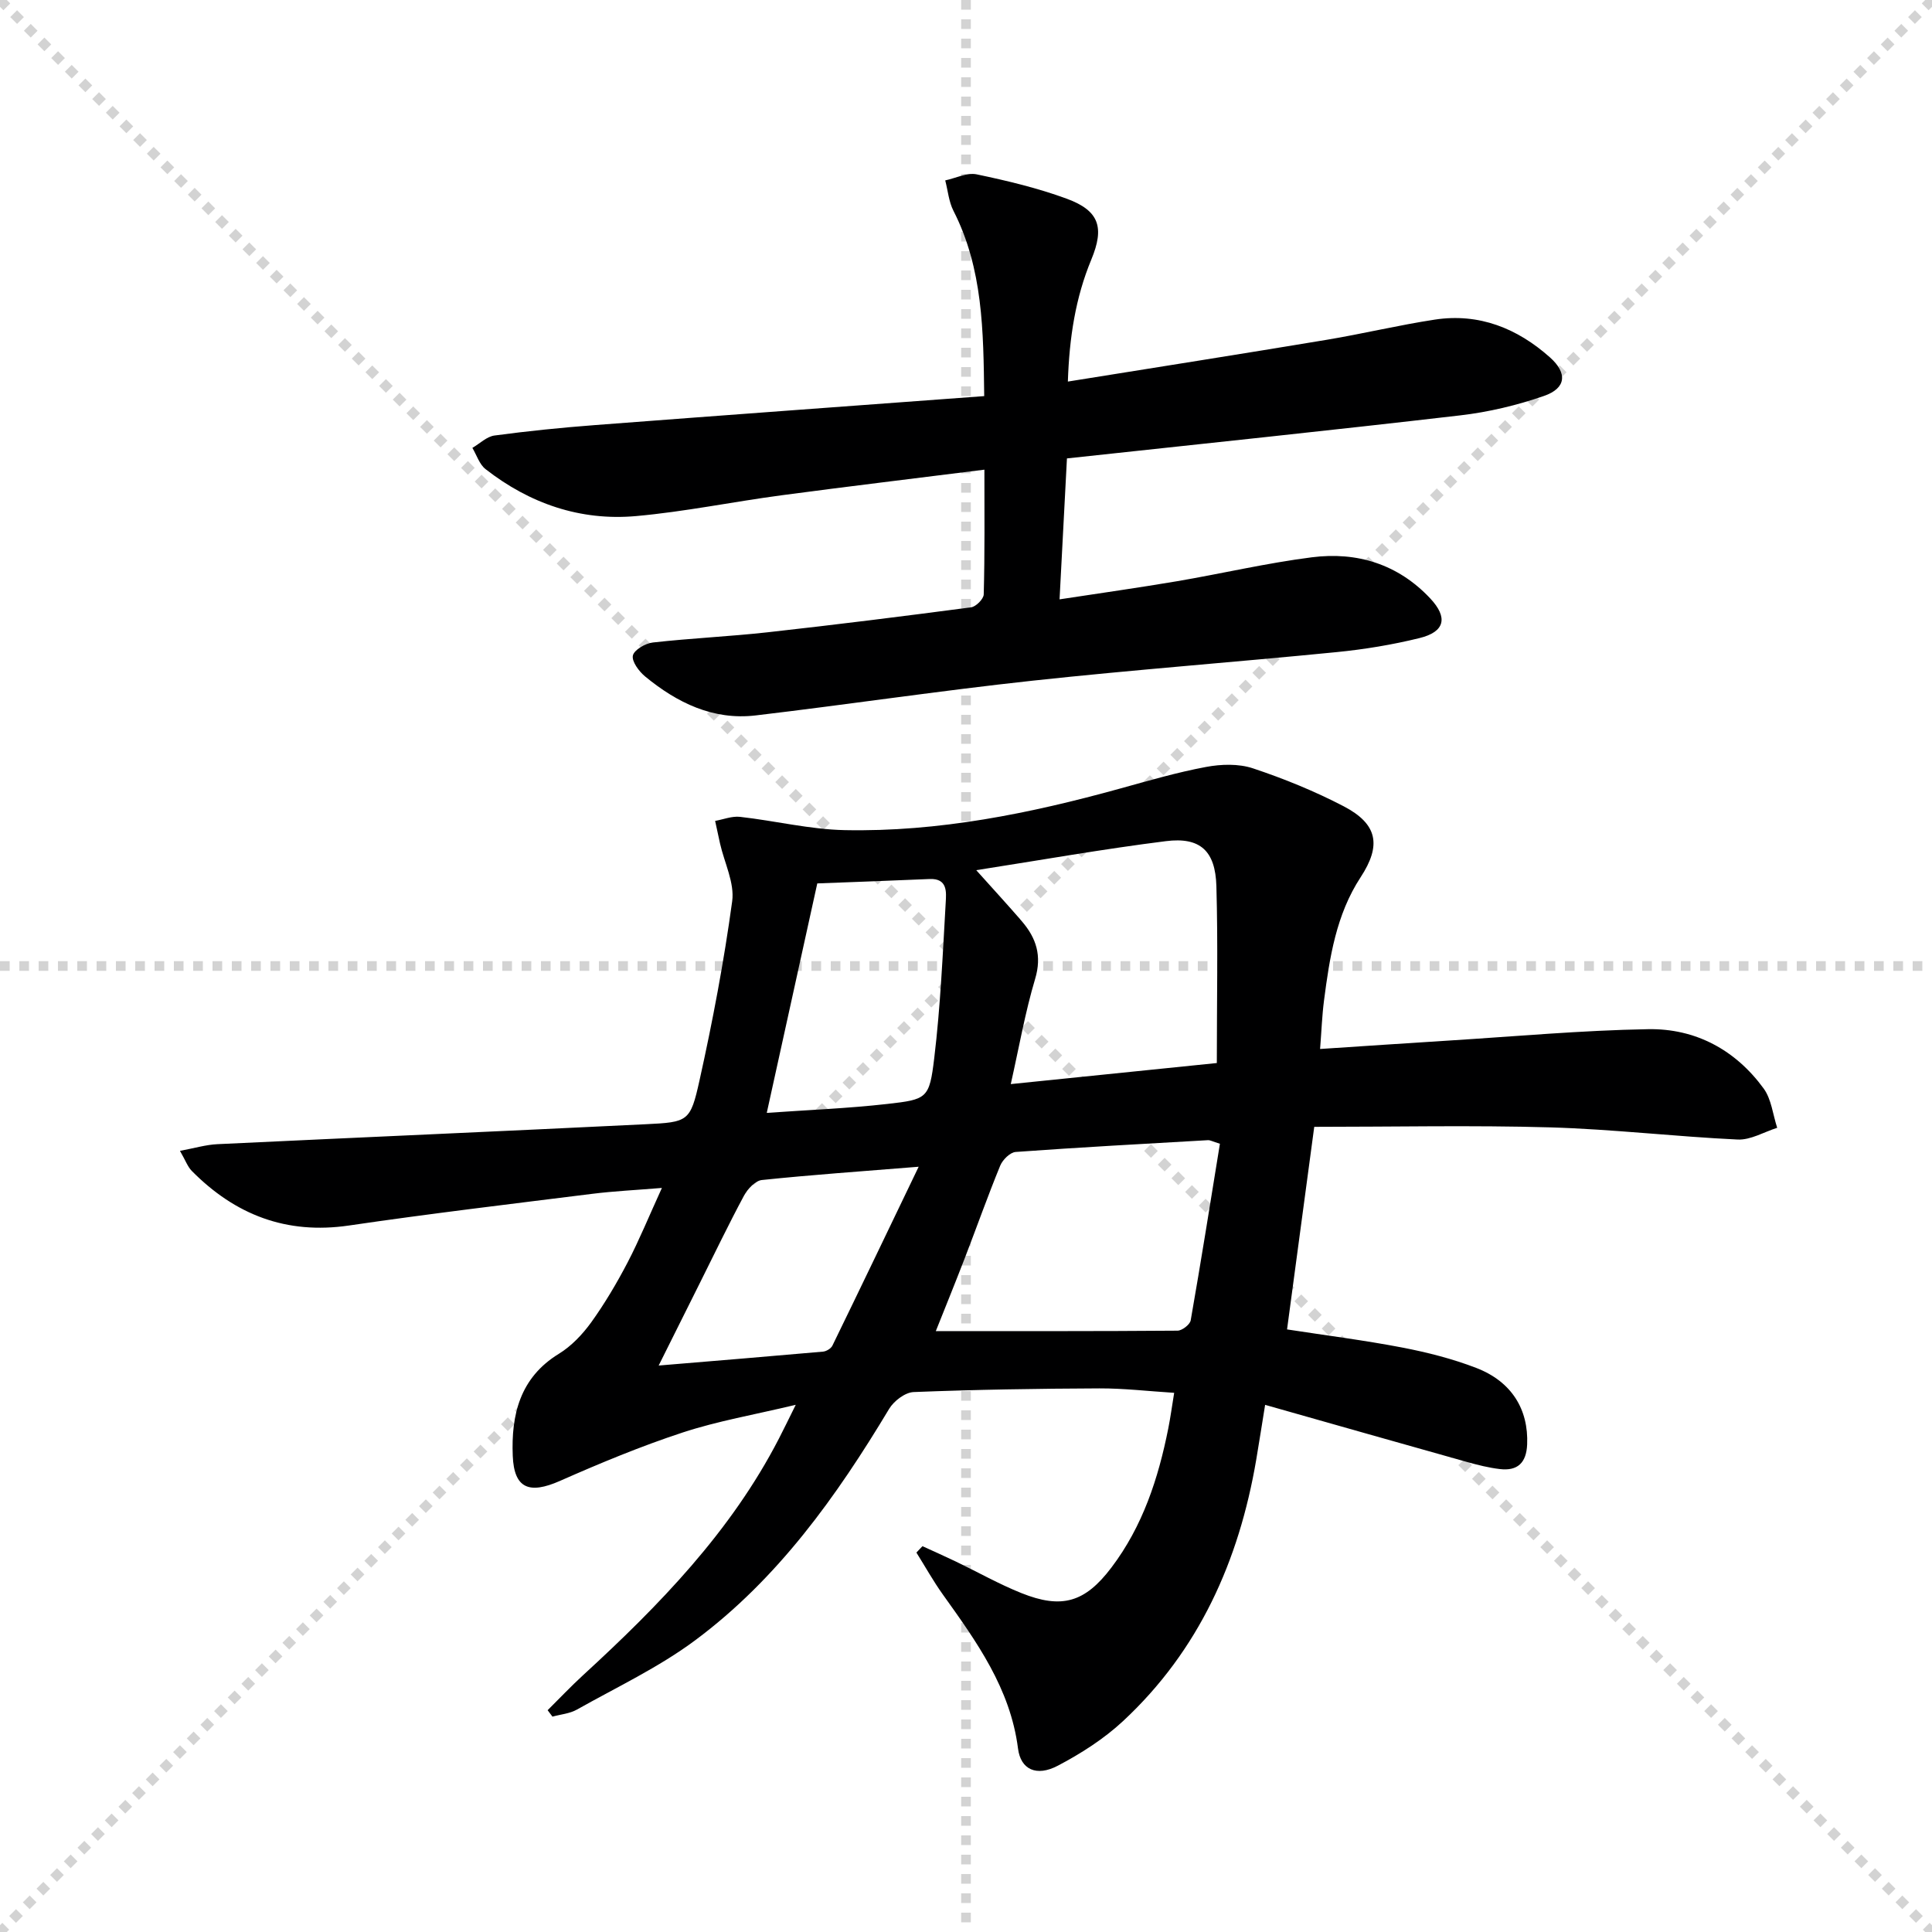
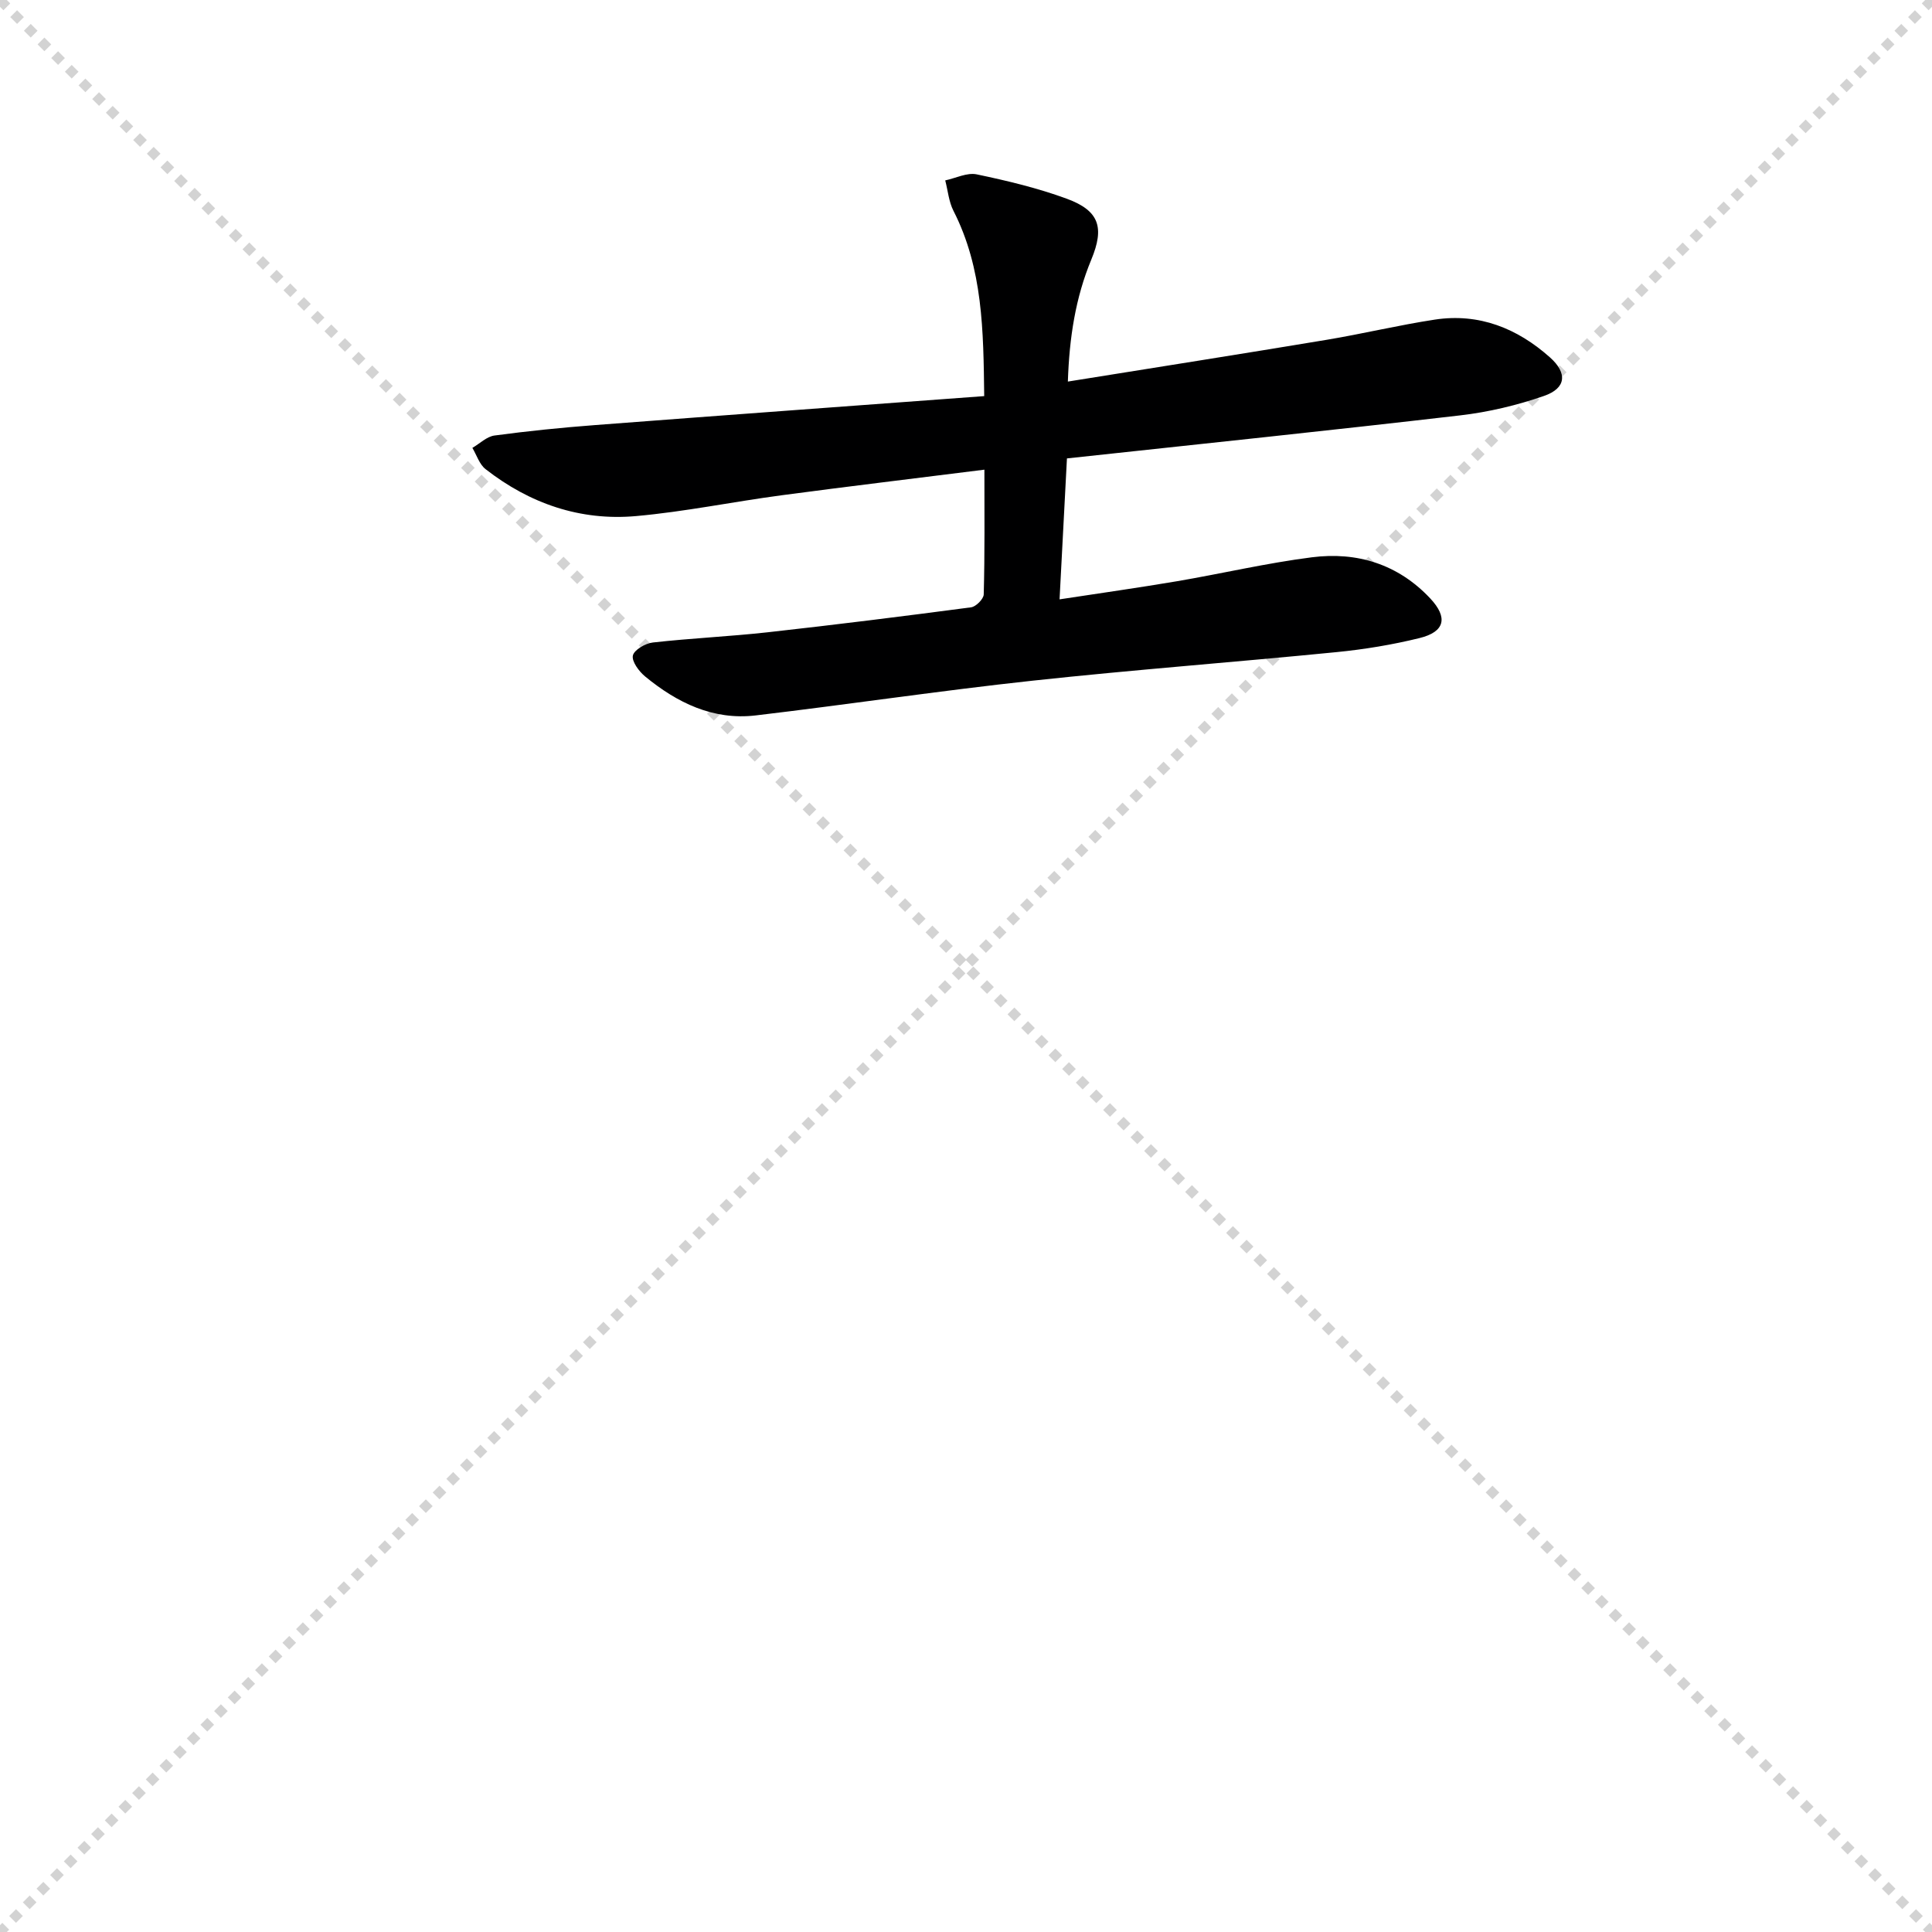
<svg xmlns="http://www.w3.org/2000/svg" enable-background="new 0 0 400 400" viewBox="0 0 400 400">
  <g stroke="lightgray" stroke-dasharray="1,1" stroke-width="1" transform="scale(2, 2)">
    <line x1="0" y1="0" x2="200" y2="200" />
    <line x1="200" y1="0" x2="0" y2="200" />
-     <line x1="100" y1="0" x2="100" y2="200" />
-     <line x1="0" y1="100" x2="200" y2="100" />
  </g>
-   <path d="m190.99 320.12c2.33 1.07 4.68 2.11 6.99 3.22 4.49 2.16 8.85 4.63 13.46 6.48 8.39 3.37 13.2 1.95 18.67-5.28 6.47-8.54 9.71-18.44 11.77-28.8.45-2.26.76-4.55 1.22-7.37-5.38-.34-10.44-.94-15.5-.92-12.81.05-25.63.25-38.44.76-1.77.07-4.1 1.85-5.08 3.49-10.87 18.11-23.05 35.19-40.16 47.91-7.54 5.61-16.23 9.7-24.47 14.34-1.49.84-3.37.99-5.07 1.46-.33-.44-.67-.89-1-1.33 2.45-2.43 4.82-4.94 7.36-7.27 15.76-14.46 30.59-29.69 40.53-48.97.98-1.89 1.9-3.81 3.48-6.99-8.6 2.06-16.2 3.36-23.43 5.74-8.64 2.84-17.09 6.35-25.42 10.03-6.29 2.77-9.47 1.6-9.74-5.21-.34-8.42 1.45-16.16 9.53-21.11 2.61-1.6 4.91-4.03 6.72-6.53 2.8-3.9 5.27-8.08 7.5-12.34 2.44-4.68 4.44-9.59 7.13-15.48-5.45.45-9.96.66-14.43 1.22-16.8 2.1-33.62 4.1-50.37 6.56-12.96 1.9-23.55-2.22-32.53-11.3-.86-.87-1.29-2.15-2.45-4.16 3.08-.57 5.39-1.27 7.73-1.38 29.56-1.41 59.13-2.68 88.69-4.13 8.79-.43 9.25-.53 11.14-9.05 2.73-12.27 5.07-24.66 6.77-37.11.52-3.81-1.62-7.98-2.52-11.98-.35-1.55-.67-3.1-1.01-4.66 1.72-.31 3.49-1.03 5.16-.84 7.24.81 14.44 2.6 21.68 2.75 19.43.39 38.32-3.44 56.97-8.6 5.91-1.63 11.81-3.36 17.82-4.48 3.13-.59 6.74-.7 9.7.28 6.43 2.14 12.79 4.73 18.8 7.86 7.05 3.68 7.84 8.08 3.52 14.68-5.08 7.76-6.43 16.63-7.59 25.55-.4 3.08-.51 6.19-.81 10.02 9.13-.6 17.87-1.19 26.62-1.74 13.77-.86 27.52-2.12 41.3-2.36 9.8-.17 18.08 4.28 23.92 12.29 1.61 2.21 1.9 5.39 2.8 8.13-2.73.86-5.49 2.55-8.18 2.43-12.95-.61-25.86-2.14-38.81-2.52-16.13-.46-32.29-.11-48.86-.11-1.86 13.84-3.72 27.73-5.63 41.94 7.9 1.22 15.91 2.23 23.83 3.75 5.19 1 10.4 2.32 15.33 4.22 7.39 2.84 10.85 8.65 10.55 15.84-.16 3.82-1.99 5.55-5.68 5.1-2.28-.27-4.54-.84-6.76-1.46-13.73-3.85-27.45-7.76-41.81-11.83-.66 4.07-1.23 7.74-1.85 11.41-3.57 20.89-11.86 39.46-27.57 54.07-3.96 3.68-8.7 6.71-13.5 9.23-4.43 2.33-7.69.79-8.24-3.55-1.59-12.45-8.58-22.13-15.56-31.89-1.99-2.78-3.66-5.79-5.48-8.69.43-.45.84-.88 1.26-1.32zm60.94-100.03c0-12.76.25-24.7-.09-36.63-.21-7.31-3.36-10.2-10.44-9.31-12.92 1.62-25.76 3.9-39.28 6.01 3.57 3.99 6.58 7.24 9.46 10.6 2.97 3.46 4.17 7.13 2.73 11.92-2.06 6.89-3.3 14.03-5.04 21.77 14.56-1.48 28.39-2.9 42.66-4.36zm.64 16.71c-1.57-.48-2.03-.77-2.48-.74-13.27.76-26.55 1.48-39.8 2.44-1.16.08-2.71 1.62-3.21 2.84-2.58 6.29-4.85 12.71-7.3 19.06-2.07 5.36-4.23 10.68-6.03 15.19 16.84 0 33.45.04 50.05-.09.94-.01 2.56-1.26 2.72-2.13 2.14-12.21 4.08-24.43 6.05-36.57zm-83.36-53.9c-3.56 16.15-6.93 31.45-10.46 47.51 8.46-.6 16.75-.92 24.96-1.85 8.24-.93 8.71-1.13 9.71-9.46 1.29-10.7 1.76-21.5 2.38-32.26.12-2.11.41-5-3.31-4.85-7.93.34-15.86.63-23.28.91zm-32.84 99.82c11.97-1 23-1.9 34.02-2.88.7-.06 1.66-.64 1.95-1.24 5.84-11.98 11.59-24 17.86-37.04-12 .97-22.25 1.68-32.46 2.75-1.35.14-2.96 1.85-3.7 3.23-3.21 5.98-6.15 12.11-9.19 18.19-2.7 5.42-5.42 10.86-8.48 16.99z" fill="#000001" />
  <path d="m203.81 97.24c-14.45 1.82-28.27 3.47-42.06 5.31-10.04 1.34-20 3.4-30.07 4.3-11.53 1.03-22.02-2.59-31.15-9.72-1.28-1-1.84-2.91-2.73-4.4 1.52-.88 2.96-2.34 4.57-2.56 6.91-.93 13.85-1.63 20.8-2.16 26.66-2.04 53.33-3.98 80.6-6-.17-13.56-.26-26.39-6.37-38.37-.96-1.89-1.15-4.18-1.7-6.29 2.18-.46 4.52-1.67 6.52-1.25 6.3 1.32 12.63 2.83 18.66 5.05 6.71 2.47 7.82 5.94 5.07 12.58-3.28 7.9-4.56 16.15-4.86 25.27 18.19-2.92 35.85-5.7 53.48-8.63 7.52-1.25 14.96-3.05 22.5-4.2 9.16-1.39 17.07 1.8 23.83 7.82 3.67 3.27 3.36 6.39-1.22 7.98-5.59 1.94-11.49 3.35-17.37 4.03-26.88 3.13-53.8 5.92-81.41 8.91-.48 9.19-.98 18.73-1.53 29.18 8.44-1.29 16.39-2.41 24.3-3.75 9.33-1.59 18.58-3.77 27.95-4.96 9.35-1.19 17.82 1.42 24.48 8.5 3.73 3.97 3.08 6.93-2.22 8.23-5.61 1.38-11.37 2.33-17.12 2.9-20.99 2.08-42.03 3.65-62.99 5.92-19.14 2.07-38.19 4.93-57.31 7.19-8.81 1.04-16.28-2.62-22.9-8.07-1.27-1.05-2.79-3.1-2.53-4.32.25-1.18 2.6-2.54 4.15-2.71 7.92-.89 15.9-1.24 23.82-2.12 14.03-1.56 28.04-3.31 42.04-5.16 1.02-.13 2.6-1.72 2.63-2.67.23-8.46.14-16.91.14-25.83z" fill="#000001" />
</svg>